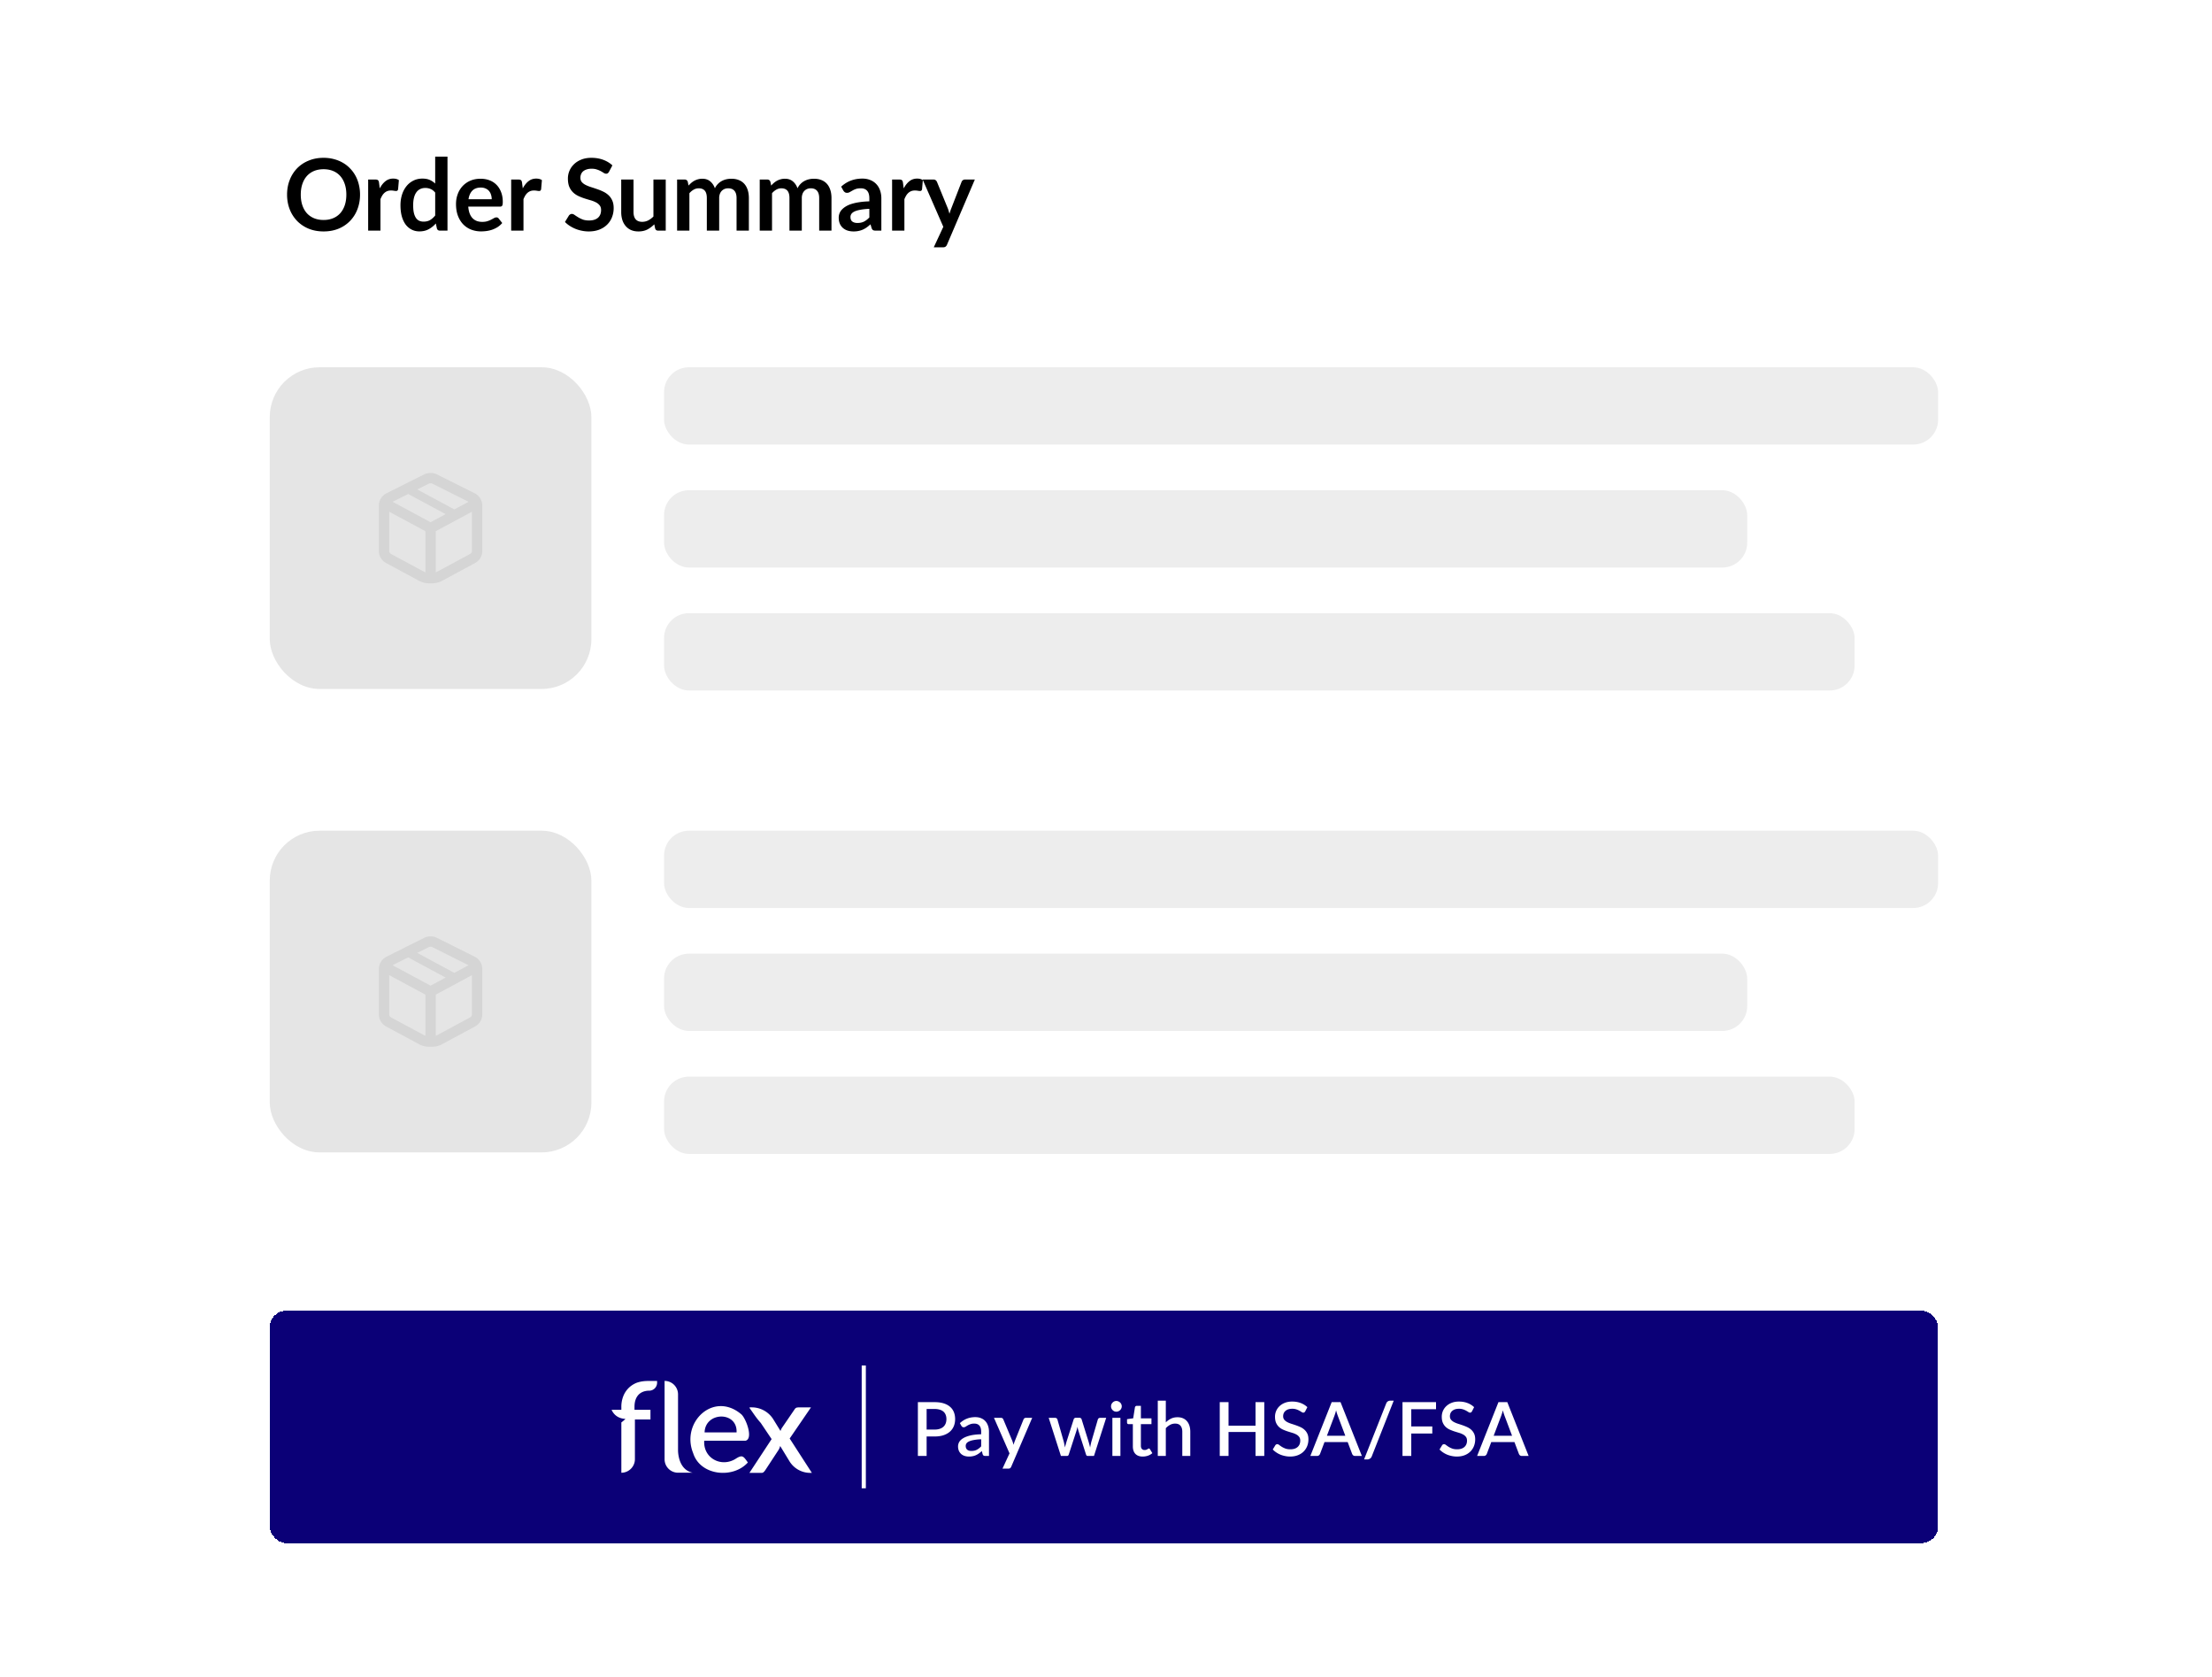
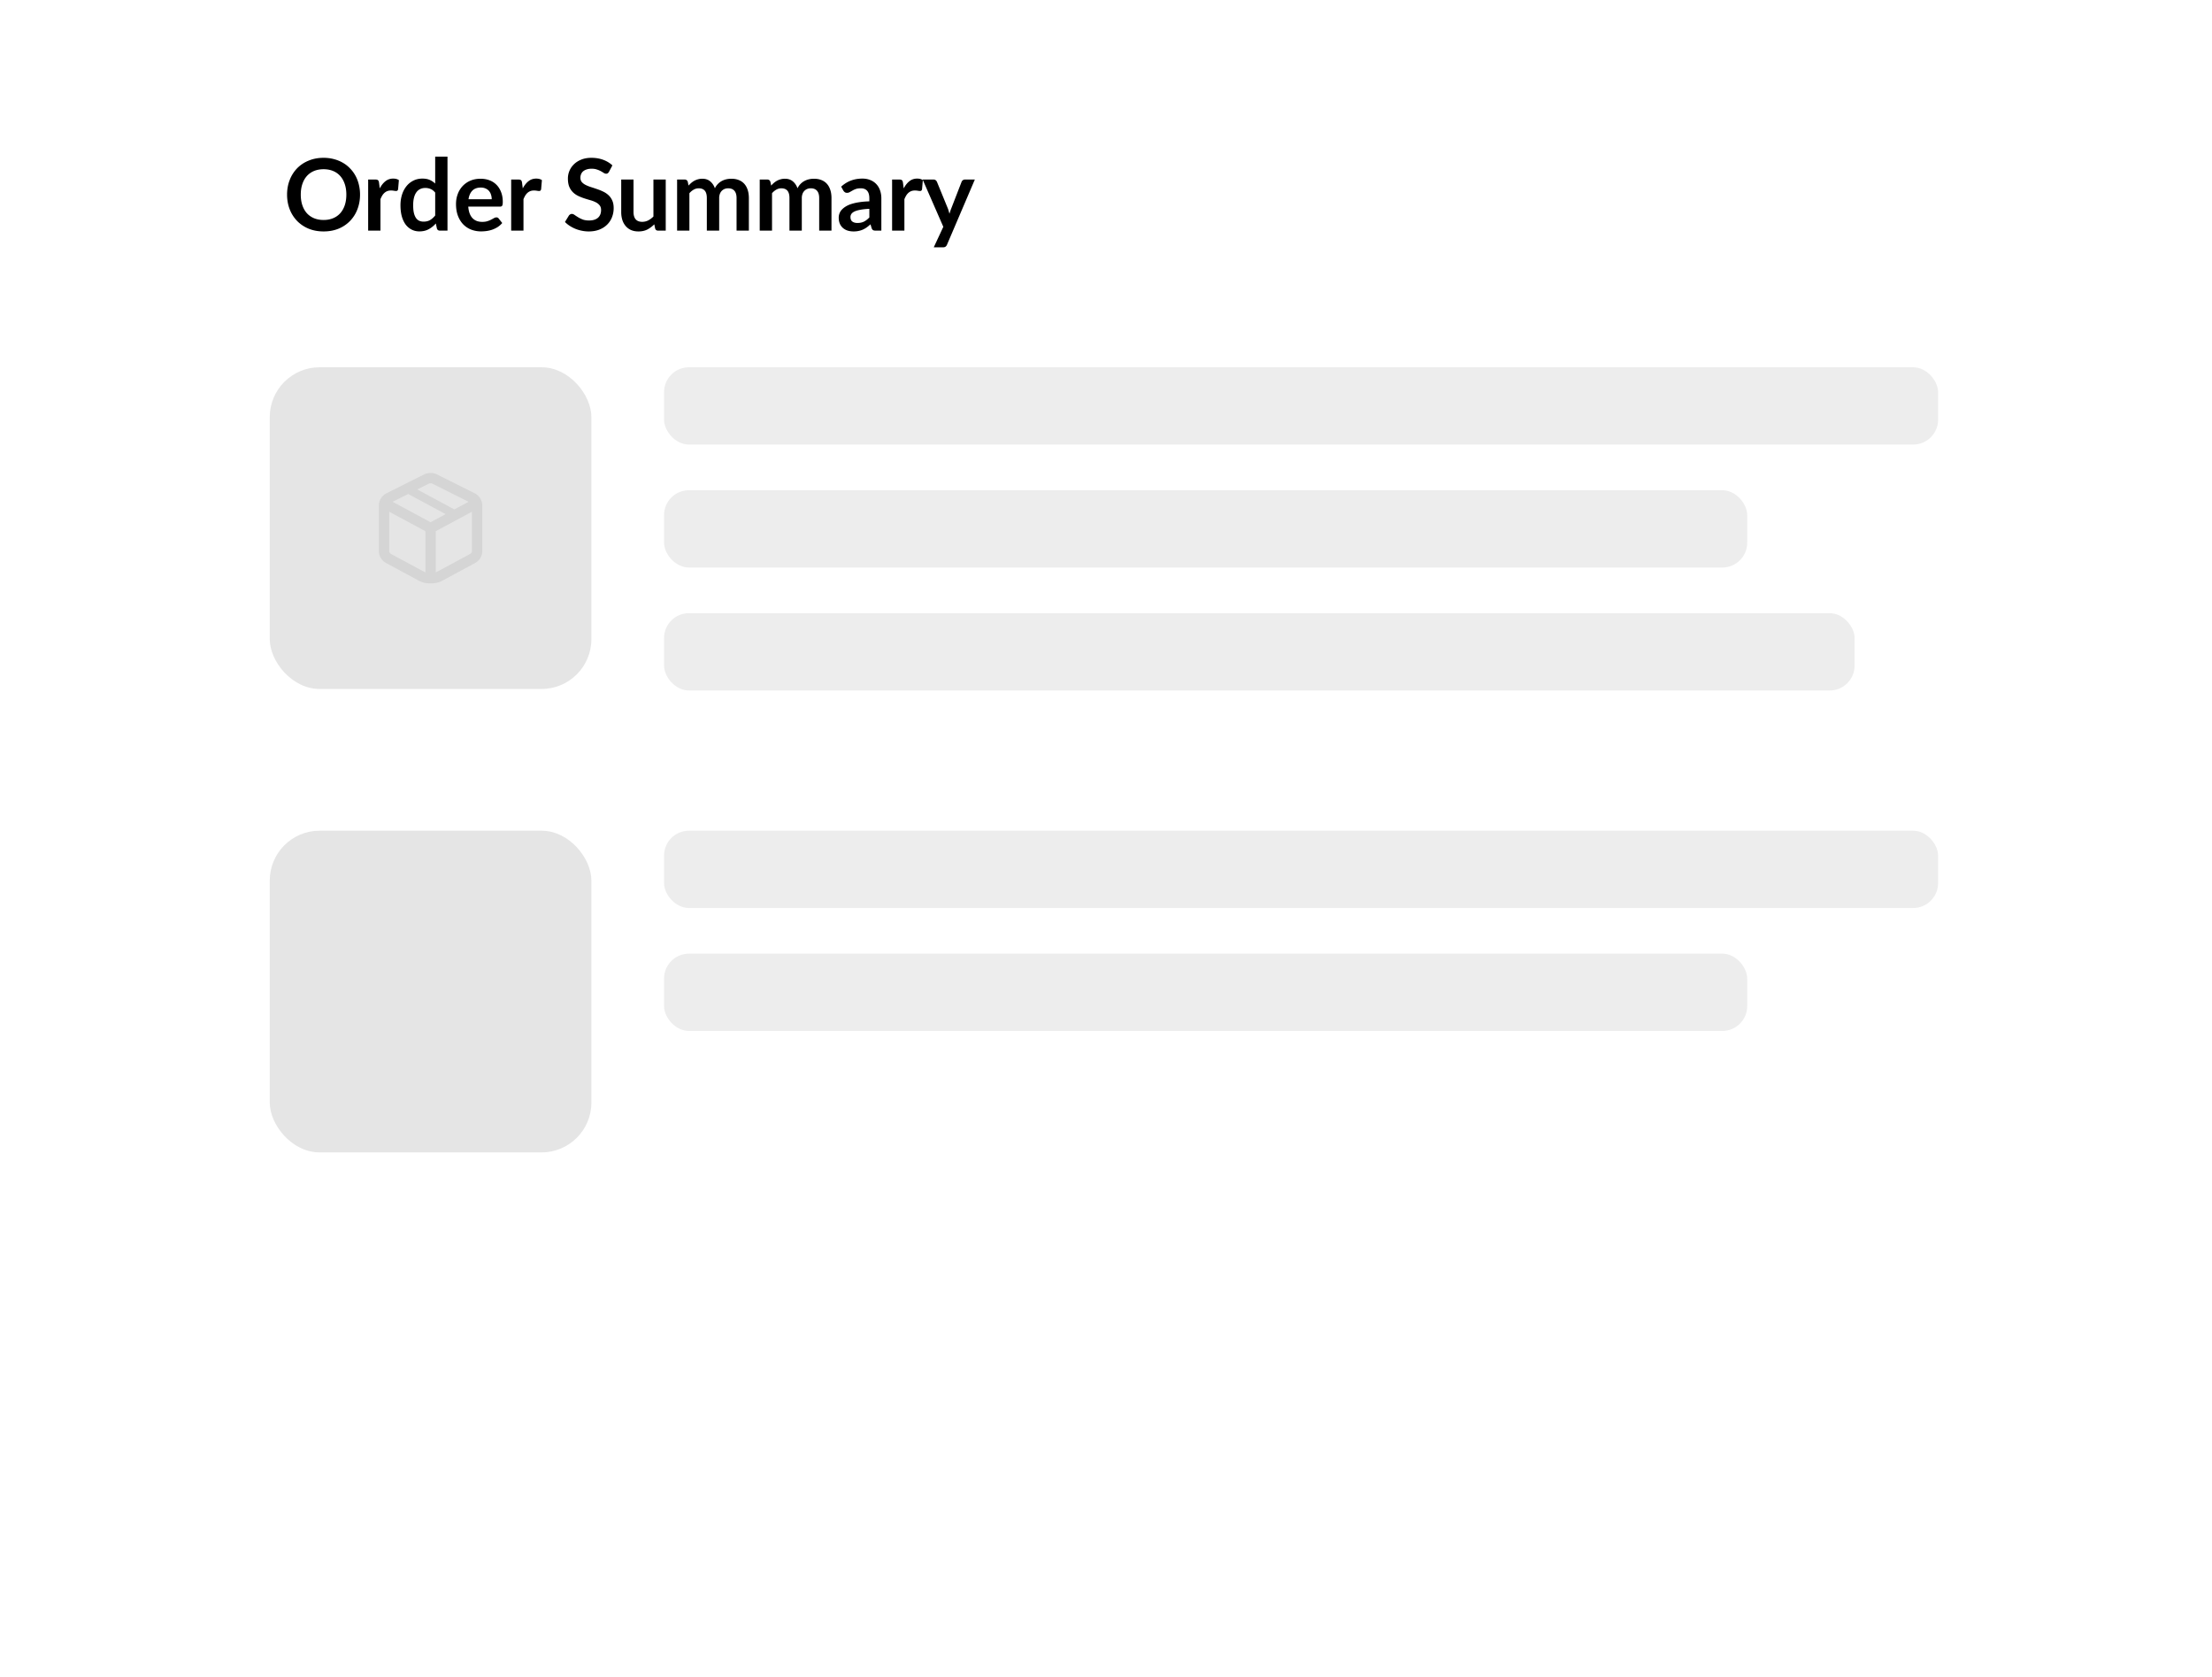
<svg xmlns="http://www.w3.org/2000/svg" width="533" height="404" fill="none">
  <rect width="532.5" height="403.3" y=".012" fill="#fff" rx="5" />
  <rect width="77.5" height="77.5" x="65" y="88.481" fill="#E5E5E5" rx="12" />
  <path fill="#D5D5D5" fill-rule="evenodd" d="M103.705 113.939a3.33 3.33 0 0 0-1.485.351l-9.092 4.546a3.326 3.326 0 0 0-1.839 2.974v10.912a3.323 3.323 0 0 0 1.748 2.926l7.945 4.278a4.98 4.98 0 0 0 2.364.597h.811a4.985 4.985 0 0 0 2.363-.597l7.943-4.278a3.317 3.317 0 0 0 1.748-2.924v-10.916a3.327 3.327 0 0 0-1.836-2.972l-9.093-4.546a3.33 3.33 0 0 0-1.482-.351h-.095Zm10.014 18.785v-9.447l-8.723 4.698v9.909c.116-.041.233-.093.342-.151l7.944-4.278a.835.835 0 0 0 .437-.731Zm-9.55-16.204 8.734 4.368-3.423 1.842-8.938-4.815 2.791-1.395a.828.828 0 0 1 .372-.088h.093c.129 0 .256.03.371.088Zm-5.809 2.487-3.763 1.881 9.153 4.928 3.629-1.954-9.019-4.855Zm4.144 8.968-8.723-4.695v9.442a.832.832 0 0 0 .437.731l7.945 4.28c.11.058.223.11.339.15v-9.906l.002-.002Z" clip-rule="evenodd" />
  <rect width="306.992" height="18.622" x="160.008" y="88.481" fill="#EDEDED" rx="6" />
  <rect width="261" height="18.622" x="160.008" y="118.104" fill="#EDEDED" rx="6" />
  <rect width="286.875" height="18.622" x="160.008" y="147.726" fill="#EDEDED" rx="6" />
  <rect width="77.5" height="77.5" x="65" y="200.129" fill="#E5E5E5" rx="12" />
-   <path fill="#D5D5D5" fill-rule="evenodd" d="M103.705 225.587c-.515 0-1.024.12-1.485.35l-9.092 4.546a3.321 3.321 0 0 0-1.839 2.974v10.913a3.323 3.323 0 0 0 1.748 2.926l7.945 4.278a4.99 4.99 0 0 0 2.364.596h.811c.825 0 1.637-.205 2.363-.596l7.943-4.278a3.325 3.325 0 0 0 1.748-2.925v-10.915a3.327 3.327 0 0 0-1.836-2.973l-9.093-4.546c-.46-.23-.968-.35-1.482-.35h-.095Zm10.014 18.784v-9.447l-8.723 4.699v9.909a2.67 2.67 0 0 0 .342-.151l7.944-4.279a.827.827 0 0 0 .437-.731Zm-9.55-16.204 8.734 4.368-3.423 1.843-8.938-4.815 2.791-1.396a.828.828 0 0 1 .372-.088h.093c.129 0 .256.031.371.088Zm-5.809 2.487-3.763 1.881 9.153 4.928 3.629-1.954-9.019-4.855Zm4.144 8.969-8.723-4.695v9.442a.825.825 0 0 0 .437.731l7.945 4.28c.11.058.223.109.339.149v-9.905l.002-.002Z" clip-rule="evenodd" />
  <rect width="306.992" height="18.622" x="160.008" y="200.129" fill="#EDEDED" rx="6" />
  <rect width="261" height="18.622" x="160.008" y="229.751" fill="#EDEDED" rx="6" />
-   <rect width="286.875" height="18.622" x="160.008" y="259.373" fill="#EDEDED" rx="6" />
  <path fill="#000" d="M86.753 46.889c0 1.271-.212 2.451-.636 3.54a8.234 8.234 0 0 1-1.776 2.807 8.168 8.168 0 0 1-2.772 1.86c-1.08.44-2.28.66-3.6.66-1.312 0-2.508-.22-3.588-.66a8.298 8.298 0 0 1-2.784-1.86 8.386 8.386 0 0 1-1.788-2.807c-.424-1.089-.636-2.269-.636-3.54 0-1.273.212-2.449.636-3.529a8.36 8.36 0 0 1 1.788-2.82 8.152 8.152 0 0 1 2.784-1.847c1.08-.448 2.276-.672 3.588-.672.88 0 1.708.103 2.484.312.776.2 1.488.488 2.136.864.648.367 1.228.82 1.74 1.355.52.529.96 1.12 1.32 1.776.36.656.632 1.368.816 2.136a9.96 9.96 0 0 1 .288 2.425Zm-3.3 0c0-.953-.128-1.805-.384-2.556-.256-.76-.62-1.404-1.092-1.932a4.665 4.665 0 0 0-1.728-1.213c-.672-.28-1.432-.42-2.28-.42-.848 0-1.612.14-2.292.42A4.799 4.799 0 0 0 73.95 42.4c-.472.529-.836 1.172-1.092 1.933-.256.752-.384 1.604-.384 2.556 0 .951.128 1.807.384 2.567.256.752.62 1.392 1.092 1.92.48.52 1.056.92 1.728 1.2.68.28 1.444.42 2.292.42.848 0 1.608-.14 2.28-.42a4.73 4.73 0 0 0 1.728-1.2c.472-.527.836-1.167 1.092-1.92.256-.76.384-1.616.384-2.568Zm8.052-1.5c.384-.736.84-1.313 1.368-1.729.528-.423 1.152-.635 1.872-.635.568 0 1.024.123 1.368.372l-.192 2.22a.588.588 0 0 1-.18.312.478.478 0 0 1-.3.084c-.12 0-.3-.02-.54-.06-.232-.04-.46-.06-.684-.06-.328 0-.62.047-.876.143a2.218 2.218 0 0 0-.696.42c-.2.176-.38.392-.54.648a6.88 6.88 0 0 0-.432.877v7.584H88.71V43.252h1.74c.304 0 .516.056.636.168.12.105.2.297.24.576l.18 1.392Zm13.357 1.008c-.336-.408-.704-.697-1.104-.864a3.195 3.195 0 0 0-1.272-.252c-.448 0-.852.084-1.212.252a2.41 2.41 0 0 0-.924.767c-.256.337-.452.769-.588 1.297-.136.52-.204 1.136-.204 1.847 0 .72.056 1.332.168 1.837.12.495.288.904.504 1.224.216.311.48.54.792.683.312.136.66.204 1.044.204.616 0 1.14-.128 1.572-.384.432-.256.84-.62 1.224-1.092v-5.52Zm2.964-8.664v17.832h-1.812c-.392 0-.64-.18-.744-.54l-.252-1.188a6.182 6.182 0 0 1-1.716 1.38c-.64.352-1.388.528-2.244.528-.672 0-1.288-.14-1.848-.42a4.196 4.196 0 0 1-1.452-1.213c-.4-.535-.712-1.196-.936-1.98-.216-.783-.324-1.68-.324-2.688 0-.912.124-1.76.372-2.544a6.19 6.19 0 0 1 1.068-2.04 4.918 4.918 0 0 1 1.668-1.343c.648-.329 1.376-.492 2.184-.492.688 0 1.276.108 1.764.324a4.52 4.52 0 0 1 1.308.876v-6.492h2.964Zm10.658 10.26c0-.385-.056-.745-.168-1.08a2.498 2.498 0 0 0-.48-.9 2.192 2.192 0 0 0-.828-.6c-.328-.152-.712-.228-1.152-.228-.856 0-1.532.243-2.028.731-.488.489-.8 1.18-.936 2.077h5.592Zm-5.652 1.788c.048.632.16 1.18.336 1.644.176.456.408.836.696 1.14.288.296.628.52 1.02.672.4.143.84.215 1.32.215.48 0 .892-.055 1.236-.167a5.52 5.52 0 0 0 .912-.372 15.1 15.1 0 0 0 .684-.372c.2-.112.392-.168.576-.168.248 0 .432.092.552.276l.852 1.08a5.072 5.072 0 0 1-1.104.971 6.562 6.562 0 0 1-1.284.624c-.44.153-.892.26-1.356.325a9.58 9.58 0 0 1-1.332.096 6.66 6.66 0 0 1-2.388-.42 5.453 5.453 0 0 1-1.92-1.26c-.544-.56-.972-1.248-1.284-2.064-.312-.825-.468-1.776-.468-2.856 0-.84.136-1.629.408-2.364a5.672 5.672 0 0 1 1.164-1.932 5.546 5.546 0 0 1 1.86-1.308c.736-.32 1.564-.48 2.484-.48.776 0 1.492.123 2.148.371.656.248 1.22.612 1.692 1.093.472.471.84 1.056 1.104 1.752.272.688.408 1.475.408 2.364 0 .448-.048.752-.144.912-.096.152-.28.228-.552.228h-7.62Zm13.136-4.392c.384-.736.84-1.313 1.368-1.729.528-.423 1.152-.635 1.872-.635.568 0 1.024.123 1.368.372l-.192 2.22a.588.588 0 0 1-.18.312.478.478 0 0 1-.3.084c-.12 0-.3-.02-.54-.06-.232-.04-.46-.06-.684-.06-.328 0-.62.047-.876.143a2.218 2.218 0 0 0-.696.42c-.2.176-.38.392-.54.648a6.88 6.88 0 0 0-.432.877v7.584h-2.964V43.252h1.74c.304 0 .516.056.636.168.12.105.2.297.24.576l.18 1.392Zm20.785-4.02c-.096.167-.2.291-.312.371a.68.68 0 0 1-.396.108c-.168 0-.352-.06-.552-.18a10.543 10.543 0 0 0-.696-.42 5.41 5.41 0 0 0-.96-.407c-.36-.129-.788-.193-1.284-.193-.448 0-.84.056-1.176.168a2.46 2.46 0 0 0-.852.444 1.814 1.814 0 0 0-.504.697 2.22 2.22 0 0 0-.168.876c0 .407.112.748.336 1.02.232.271.536.503.912.695a8.51 8.51 0 0 0 1.284.517c.48.152.972.316 1.476.492.504.167.996.367 1.476.6.48.224.908.512 1.284.864.376.343.676.767.9 1.271.232.505.348 1.116.348 1.837a5.95 5.95 0 0 1-.408 2.208 5.043 5.043 0 0 1-1.176 1.787c-.512.505-1.14.904-1.884 1.2-.744.288-1.596.433-2.556.433a7.958 7.958 0 0 1-1.632-.168 8.415 8.415 0 0 1-1.548-.456c-.488-.2-.948-.44-1.38-.72a6.682 6.682 0 0 1-1.152-.936l.948-1.548a.948.948 0 0 1 .312-.276.757.757 0 0 1 .408-.12c.2 0 .416.084.648.252.232.16.508.34.828.54.32.2.692.383 1.116.551.432.16.948.24 1.548.24.92 0 1.632-.215 2.136-.648.504-.44.756-1.068.756-1.884 0-.456-.116-.828-.348-1.116a2.634 2.634 0 0 0-.9-.72 6.508 6.508 0 0 0-1.284-.503c-.48-.136-.968-.284-1.464-.444-.496-.16-.984-.352-1.464-.577a4.743 4.743 0 0 1-1.284-.875 4.071 4.071 0 0 1-.912-1.344c-.224-.544-.336-1.213-.336-2.005 0-.632.124-1.248.372-1.847.256-.6.624-1.133 1.104-1.596.48-.465 1.072-.837 1.776-1.117s1.512-.42 2.424-.42c1.024 0 1.968.16 2.832.48.864.32 1.6.769 2.208 1.344l-.804 1.524Zm13.661 1.883v12.313h-1.812c-.392 0-.64-.18-.744-.54l-.204-.984a6.736 6.736 0 0 1-1.668 1.248c-.608.311-1.324.468-2.148.468-.672 0-1.268-.112-1.788-.337a3.642 3.642 0 0 1-1.296-.971 4.315 4.315 0 0 1-.804-1.477 6.465 6.465 0 0 1-.264-1.895v-7.825h2.964v7.825c0 .752.172 1.336.516 1.752.352.407.876.611 1.572.611.512 0 .992-.111 1.44-.335a5.16 5.16 0 0 0 1.272-.948v-8.904h2.964Zm2.739 12.313V43.252h1.812c.384 0 .636.18.756.54l.192.913c.216-.24.44-.46.672-.66.24-.2.492-.373.756-.517.272-.143.56-.255.864-.335a3.747 3.747 0 0 1 1.02-.133c.776 0 1.412.212 1.908.636.504.416.88.973 1.128 1.669a3.64 3.64 0 0 1 .72-1.044 3.86 3.86 0 0 1 .948-.72c.344-.184.708-.32 1.092-.408a5.354 5.354 0 0 1 1.176-.133c.68 0 1.284.104 1.812.313.528.208.972.512 1.332.912.36.4.632.888.816 1.464.192.575.288 1.235.288 1.98v7.836h-2.964v-7.837c0-.784-.172-1.372-.516-1.764-.344-.4-.848-.6-1.512-.6-.304 0-.588.053-.852.157a2.051 2.051 0 0 0-.684.456 2.037 2.037 0 0 0-.456.732 2.87 2.87 0 0 0-.168 1.02v7.836h-2.976v-7.837c0-.824-.168-1.424-.504-1.8-.328-.375-.812-.563-1.452-.563-.432 0-.836.107-1.212.323a3.958 3.958 0 0 0-1.032.864v9.013h-2.964Zm19.909 0V43.252h1.812c.384 0 .636.18.756.54l.192.913c.216-.24.44-.46.672-.66.24-.2.492-.373.756-.517.272-.143.56-.255.864-.335a3.747 3.747 0 0 1 1.02-.133c.776 0 1.412.212 1.908.636.504.416.88.973 1.128 1.669a3.64 3.64 0 0 1 .72-1.044 3.86 3.86 0 0 1 .948-.72c.344-.184.708-.32 1.092-.408a5.354 5.354 0 0 1 1.176-.133c.68 0 1.284.104 1.812.313.528.208.972.512 1.332.912.36.4.632.888.816 1.464.192.575.288 1.235.288 1.98v7.836h-2.964v-7.837c0-.784-.172-1.372-.516-1.764-.344-.4-.848-.6-1.512-.6-.304 0-.588.053-.852.157a2.051 2.051 0 0 0-.684.456 2.037 2.037 0 0 0-.456.732 2.87 2.87 0 0 0-.168 1.02v7.836h-2.976v-7.837c0-.824-.168-1.424-.504-1.8-.328-.375-.812-.563-1.452-.563-.432 0-.836.107-1.212.323a3.958 3.958 0 0 0-1.032.864v9.013h-2.964Zm26.414-5.256c-.856.04-1.576.116-2.16.227-.584.105-1.052.24-1.404.408-.352.168-.604.364-.756.588a1.277 1.277 0 0 0-.228.733c0 .52.152.892.456 1.115.312.224.716.337 1.212.337.608 0 1.132-.108 1.572-.325.448-.224.884-.56 1.308-1.008V50.31Zm-6.792-5.34c1.416-1.297 3.12-1.944 5.112-1.944.72 0 1.364.12 1.932.36a3.98 3.98 0 0 1 1.44.983c.392.416.688.916.888 1.5.208.584.312 1.224.312 1.92v7.777h-1.344c-.28 0-.496-.04-.648-.12-.152-.089-.272-.26-.36-.517l-.264-.887c-.312.28-.616.528-.912.744a5.607 5.607 0 0 1-.924.528c-.32.143-.664.252-1.032.323-.36.08-.76.12-1.2.12-.52 0-1-.068-1.44-.203a3.237 3.237 0 0 1-1.14-.636 2.828 2.828 0 0 1-.744-1.044c-.176-.416-.264-.9-.264-1.453a2.837 2.837 0 0 1 .66-1.812c.24-.28.548-.543.924-.791a5.992 5.992 0 0 1 1.38-.648 11.77 11.77 0 0 1 1.92-.444c.728-.12 1.56-.193 2.496-.217v-.72c0-.823-.176-1.431-.528-1.823-.352-.4-.86-.6-1.524-.6-.48 0-.88.055-1.2.167-.312.113-.588.24-.828.385-.24.136-.46.26-.66.371a1.262 1.262 0 0 1-.648.169.878.878 0 0 1-.528-.157 1.433 1.433 0 0 1-.348-.383l-.528-.949Zm15.071.42c.384-.736.84-1.313 1.368-1.729.528-.423 1.152-.635 1.872-.635.568 0 1.024.123 1.368.372l-.192 2.22a.588.588 0 0 1-.18.312.478.478 0 0 1-.3.084c-.12 0-.3-.02-.54-.06-.232-.04-.46-.06-.684-.06-.328 0-.62.047-.876.143a2.218 2.218 0 0 0-.696.42c-.2.176-.38.392-.54.648a6.88 6.88 0 0 0-.432.877v7.584h-2.964V43.252h1.74c.304 0 .516.056.636.168.12.105.2.297.24.576l.18 1.392Zm17.141-2.137-6.708 15.697a1.075 1.075 0 0 1-.348.468c-.136.111-.348.167-.636.167h-2.208l2.304-4.944-4.98-11.388h2.604c.232 0 .412.056.54.168.136.112.236.24.3.384l2.616 6.384c.088.216.16.432.216.648.064.217.124.437.18.66.072-.224.144-.444.216-.66.072-.224.152-.444.24-.66l2.472-6.372a.873.873 0 0 1 .816-.552h2.376Z" />
  <g filter="url(#a)">
-     <rect width="402" height="56" x="65" y="315.759" fill="#0B0077" rx="4" shape-rendering="crispEdges" />
-     <path fill="#fff" fill-rule="evenodd" d="M163.378 349.323v.141c.024 1.008.324 4.656 3.525 5.333h-3.525a3.242 3.242 0 0 1-3.241-3.241V332.68a3.241 3.241 0 0 1 3.241 3.24v13.403Zm15.172-8.657c1.129.842 3.073 5.931 1.092 6.427h-9.954c-.256 4.176 4.017 6.44 7.43 4.443 1.71-1.124 1.956-.781 2.929.575l.158.219c-3.575 3.982-11.474 3.197-13.183-2.246-3.012-7.428 4.893-14.956 11.528-9.418Zm-1.068 4.422h-7.703c.145-5.032 7.956-5.163 7.703 0Zm-21.333-12.398h-.165v.007c-1.018.017-1.901.185-2.669.472-.812.353-1.469.812-2.002 1.391a5.657 5.657 0 0 0-1.189 1.974 6.924 6.924 0 0 0-.405 2.405v.707h-2.352c.357.809 1.25 2.089 3.34 2.186 0 0-.408.435-.988.852v12.123a3.27 3.27 0 0 0 2.629-1.337c.397-.542.64-1.206.64-1.93v-9.563h3.747v-2.331h-3.848v-.707c0-1.263.327-2.227.96-2.91.559-.583 1.318-.91 2.278-.987 0 0 .111 0 .286-.004a1.92 1.92 0 0 0 1.921-1.92v-.428h-2.183Zm39.481 22.149h-.404a5.873 5.873 0 0 1-5.007-2.818l-.536-.88c-.863-1.417-1.65-2.709-1.693-2.787a3.58 3.58 0 0 1-.364.913l-3.229 4.922a2.682 2.682 0 0 1-.379.449c-.131.134-.308.201-.53.201h-2.911l5.351-8.141-2.61-3.883a21.672 21.672 0 0 1-1.565-1.983l-1.224-1.748c.096 0 .191.002.286.006l-.026-.038h.348a6.13 6.13 0 0 1 5.217 2.912l1.713 2.779c.094-.276.213-.552.388-.808l2.962-4.332c.202-.347.455-.519.785-.519h.007a.774.774 0 0 1 .222-.032h2.986l-5.138 7.506 5.351 8.281Z" clip-rule="evenodd" />
+     <path fill="#fff" fill-rule="evenodd" d="M163.378 349.323v.141c.024 1.008.324 4.656 3.525 5.333h-3.525a3.242 3.242 0 0 1-3.241-3.241V332.68a3.241 3.241 0 0 1 3.241 3.24v13.403Zm15.172-8.657h-9.954c-.256 4.176 4.017 6.44 7.43 4.443 1.71-1.124 1.956-.781 2.929.575l.158.219c-3.575 3.982-11.474 3.197-13.183-2.246-3.012-7.428 4.893-14.956 11.528-9.418Zm-1.068 4.422h-7.703c.145-5.032 7.956-5.163 7.703 0Zm-21.333-12.398h-.165v.007c-1.018.017-1.901.185-2.669.472-.812.353-1.469.812-2.002 1.391a5.657 5.657 0 0 0-1.189 1.974 6.924 6.924 0 0 0-.405 2.405v.707h-2.352c.357.809 1.25 2.089 3.34 2.186 0 0-.408.435-.988.852v12.123a3.27 3.27 0 0 0 2.629-1.337c.397-.542.64-1.206.64-1.93v-9.563h3.747v-2.331h-3.848v-.707c0-1.263.327-2.227.96-2.91.559-.583 1.318-.91 2.278-.987 0 0 .111 0 .286-.004a1.92 1.92 0 0 0 1.921-1.92v-.428h-2.183Zm39.481 22.149h-.404a5.873 5.873 0 0 1-5.007-2.818l-.536-.88c-.863-1.417-1.65-2.709-1.693-2.787a3.58 3.58 0 0 1-.364.913l-3.229 4.922a2.682 2.682 0 0 1-.379.449c-.131.134-.308.201-.53.201h-2.911l5.351-8.141-2.61-3.883a21.672 21.672 0 0 1-1.565-1.983l-1.224-1.748c.096 0 .191.002.286.006l-.026-.038h.348a6.13 6.13 0 0 1 5.217 2.912l1.713 2.779c.094-.276.213-.552.388-.808l2.962-4.332c.202-.347.455-.519.785-.519h.007a.774.774 0 0 1 .222-.032h2.986l-5.138 7.506 5.351 8.281Z" clip-rule="evenodd" />
    <path stroke="#fff" d="M208.133 328.968v29.582" />
    <path fill="#fff" d="M225.204 344.405c.468 0 .879-.06 1.233-.18.36-.12.657-.288.891-.504.24-.222.42-.489.54-.801.12-.312.18-.66.18-1.044 0-.378-.06-.717-.18-1.017a1.936 1.936 0 0 0-.522-.765 2.302 2.302 0 0 0-.891-.477 4.095 4.095 0 0 0-1.251-.171h-1.926v4.959h1.926Zm0-6.606c.846 0 1.578.099 2.196.297.624.198 1.137.477 1.539.837.408.354.711.783.909 1.287.198.498.297 1.05.297 1.656 0 .618-.105 1.185-.315 1.701-.21.51-.522.951-.936 1.323-.414.366-.93.654-1.548.864-.612.204-1.326.306-2.142.306h-1.926v4.689h-2.106v-12.96h4.032Zm11.218 8.946a11.75 11.75 0 0 0-1.746.171c-.474.084-.858.195-1.152.333-.294.132-.507.291-.639.477-.126.186-.189.39-.189.612 0 .216.033.402.099.558.072.15.168.276.288.378.126.096.27.168.432.216.168.042.351.063.549.063.504 0 .936-.093 1.296-.279.366-.192.72-.468 1.062-.828v-1.701Zm-5.13-3.888c1.038-.966 2.274-1.449 3.708-1.449.528 0 .996.087 1.404.261.414.168.759.408 1.035.72.282.312.495.684.639 1.116.15.426.225.9.225 1.422v5.832h-.864c-.186 0-.327-.027-.423-.081-.096-.06-.177-.177-.243-.351l-.189-.747c-.234.21-.465.399-.693.567-.228.162-.465.3-.711.414-.24.114-.501.198-.783.252a4.33 4.33 0 0 1-.918.09c-.372 0-.72-.051-1.044-.153a2.323 2.323 0 0 1-.828-.459 2.289 2.289 0 0 1-.558-.774 2.711 2.711 0 0 1-.198-1.08c0-.354.093-.699.279-1.035.192-.336.504-.636.936-.9.438-.27 1.011-.492 1.719-.666.714-.174 1.593-.273 2.637-.297v-.612c0-.66-.141-1.152-.423-1.476-.282-.324-.696-.486-1.242-.486-.372 0-.684.048-.936.144-.252.09-.471.189-.657.297-.186.108-.351.21-.495.306a.852.852 0 0 1-.459.135.589.589 0 0 1-.342-.099.943.943 0 0 1-.225-.261l-.351-.63Zm17.423-1.278-5.058 11.79a.92.92 0 0 1-.243.324c-.09.078-.231.117-.423.117h-1.431l1.692-3.672-3.744-8.559h1.683c.162 0 .285.039.369.117.09.072.156.159.198.261l2.187 5.211c.054.15.102.3.144.45.048.144.093.294.135.45l.144-.459c.048-.15.102-.3.162-.45l2.097-5.202a.608.608 0 0 1 .207-.27.566.566 0 0 1 .333-.108h1.548Zm17.83 0-2.943 9.18h-1.539c-.18 0-.306-.117-.378-.351l-1.827-5.715a14.67 14.67 0 0 1-.135-.486 16.992 16.992 0 0 1-.099-.477c-.066.324-.147.648-.243.972l-1.854 5.706c-.066.234-.207.351-.423.351h-1.467l-2.943-9.18h1.53c.15 0 .273.039.369.117a.487.487 0 0 1 .198.261l1.53 5.346c.06.246.111.486.153.72.048.228.09.456.126.684a76.325 76.325 0 0 1 .396-1.404l1.719-5.373a.471.471 0 0 1 .18-.261.554.554 0 0 1 .342-.108h.846c.138 0 .255.036.351.108a.458.458 0 0 1 .189.261l1.674 5.373c.072.246.138.486.198.72.066.234.126.468.18.702.042-.228.087-.459.135-.693.048-.234.105-.477.171-.729l1.557-5.346a.55.55 0 0 1 .198-.27.568.568 0 0 1 .351-.108h1.458Zm3.427 0v9.18h-1.935v-9.18h1.935Zm.324-2.772c0 .174-.036.339-.108.495a1.292 1.292 0 0 1-.279.414c-.12.114-.261.207-.423.279a1.28 1.28 0 0 1-.504.099c-.174 0-.339-.033-.495-.099a1.43 1.43 0 0 1-.396-.279 1.522 1.522 0 0 1-.279-.414 1.257 1.257 0 0 1-.099-.495c0-.18.033-.348.099-.504a1.39 1.39 0 0 1 .279-.405c.114-.12.246-.213.396-.279.156-.072.321-.108.495-.108.18 0 .348.036.504.108.162.066.303.159.423.279.12.114.213.249.279.405.072.156.108.324.108.504Zm5.051 12.096c-.762 0-1.35-.213-1.764-.639-.408-.432-.612-1.038-.612-1.818V343.1h-1.008a.418.418 0 0 1-.279-.099c-.078-.072-.117-.177-.117-.315v-.783l1.485-.216.423-2.655a.485.485 0 0 1 .153-.243.41.41 0 0 1 .288-.099h.99v3.015h2.547v1.395h-2.547v5.211c0 .33.081.582.243.756.162.174.378.261.648.261.15 0 .279-.018.387-.054a2.52 2.52 0 0 0 .279-.126c.078-.048.144-.09.198-.126a.302.302 0 0 1 .171-.063c.108 0 .195.06.261.18l.576.945a3.2 3.2 0 0 1-1.062.612 3.906 3.906 0 0 1-1.26.207Zm5.566-8.235a4.783 4.783 0 0 1 1.242-.891c.45-.228.975-.342 1.575-.342.504 0 .945.084 1.323.252.384.168.705.405.963.711.264.306.462.675.594 1.107.132.426.198.897.198 1.413v5.841h-1.926v-5.841c0-.618-.144-1.098-.432-1.44-.282-.342-.714-.513-1.296-.513-.432 0-.834.099-1.206.297a4.156 4.156 0 0 0-1.035.81v6.687h-1.935v-13.32h1.935v5.229Zm23.725-4.869v12.96h-2.106v-5.769h-6.507v5.769h-2.115v-12.96h2.115v5.67h6.507v-5.67h2.106Zm9.866 2.214a.859.859 0 0 1-.207.243.476.476 0 0 1-.27.072c-.114 0-.243-.048-.387-.144a5.647 5.647 0 0 0-.522-.315 3.954 3.954 0 0 0-.729-.324 2.969 2.969 0 0 0-1.008-.153c-.36 0-.678.045-.954.135a1.98 1.98 0 0 0-.684.378 1.596 1.596 0 0 0-.423.576 1.83 1.83 0 0 0-.135.711c0 .33.087.606.261.828.174.216.402.402.684.558.288.156.615.294.981.414.366.114.738.237 1.116.369.384.132.759.282 1.125.45.366.168.69.381.972.639.288.258.519.573.693.945.174.372.26.825.26 1.359a4.39 4.39 0 0 1-.296 1.62 3.831 3.831 0 0 1-.864 1.323 3.98 3.98 0 0 1-1.386.882c-.546.216-1.17.324-1.872.324a5.84 5.84 0 0 1-1.215-.126 6.404 6.404 0 0 1-1.125-.333 5.922 5.922 0 0 1-.999-.54 5.037 5.037 0 0 1-.837-.702l.612-1.008a.594.594 0 0 1 .207-.198.552.552 0 0 1 .279-.072c.138 0 .291.066.459.198.168.126.369.267.603.423.24.15.528.291.864.423.336.126.738.189 1.206.189.762 0 1.35-.186 1.764-.558.42-.372.63-.885.63-1.539 0-.366-.087-.663-.261-.891a2.082 2.082 0 0 0-.693-.585 4.828 4.828 0 0 0-.972-.396 57.068 57.068 0 0 1-1.116-.342 12.6 12.6 0 0 1-1.116-.432 3.766 3.766 0 0 1-.981-.648 3.1 3.1 0 0 1-.684-.99c-.174-.396-.261-.888-.261-1.476 0-.468.09-.921.27-1.359.186-.438.453-.825.801-1.161a3.932 3.932 0 0 1 1.305-.819c.516-.204 1.104-.306 1.764-.306.744 0 1.425.117 2.043.351a4.655 4.655 0 0 1 1.611.999l-.513 1.008Zm9.661 5.886-1.782-4.734a13.107 13.107 0 0 1-.441-1.395 9.665 9.665 0 0 1-.216.783c-.078.234-.15.441-.216.621l-1.782 4.725h4.437Zm3.987 4.86h-1.629a.705.705 0 0 1-.45-.135.945.945 0 0 1-.261-.351l-1.08-2.862h-5.58l-1.08 2.862a.862.862 0 0 1-.252.333.67.67 0 0 1-.45.153h-1.629l5.139-12.96h2.133l5.139 12.96Zm2.385.099c-.09.246-.234.429-.432.549a1.112 1.112 0 0 1-.603.189h-.819l5.328-13.464c.084-.222.213-.393.387-.513.18-.12.384-.18.612-.18h.819l-5.292 13.419Zm9.521-11.358v4.149h5.067v1.701h-5.067v5.409h-2.115v-12.96h8.082v1.701h-5.967Zm14.629.513a.859.859 0 0 1-.207.243.476.476 0 0 1-.27.072c-.114 0-.243-.048-.387-.144a5.647 5.647 0 0 0-.522-.315 3.954 3.954 0 0 0-.729-.324 2.969 2.969 0 0 0-1.008-.153c-.36 0-.678.045-.954.135a1.98 1.98 0 0 0-.684.378 1.596 1.596 0 0 0-.423.576 1.83 1.83 0 0 0-.135.711c0 .33.087.606.261.828.174.216.402.402.684.558.288.156.615.294.981.414.366.114.738.237 1.116.369.384.132.759.282 1.125.45.366.168.69.381.972.639.288.258.519.573.693.945.174.372.261.825.261 1.359a4.39 4.39 0 0 1-.297 1.62 3.831 3.831 0 0 1-.864 1.323 3.98 3.98 0 0 1-1.386.882c-.546.216-1.17.324-1.872.324a5.84 5.84 0 0 1-1.215-.126 6.404 6.404 0 0 1-1.125-.333 5.922 5.922 0 0 1-.999-.54 5.037 5.037 0 0 1-.837-.702l.612-1.008a.594.594 0 0 1 .207-.198.552.552 0 0 1 .279-.072c.138 0 .291.066.459.198.168.126.369.267.603.423.24.15.528.291.864.423.336.126.738.189 1.206.189.762 0 1.35-.186 1.764-.558.42-.372.63-.885.63-1.539 0-.366-.087-.663-.261-.891a2.082 2.082 0 0 0-.693-.585 4.828 4.828 0 0 0-.972-.396 57.068 57.068 0 0 1-1.116-.342 12.6 12.6 0 0 1-1.116-.432 3.766 3.766 0 0 1-.981-.648 3.1 3.1 0 0 1-.684-.99c-.174-.396-.261-.888-.261-1.476 0-.468.09-.921.27-1.359.186-.438.453-.825.801-1.161a3.932 3.932 0 0 1 1.305-.819c.516-.204 1.104-.306 1.764-.306.744 0 1.425.117 2.043.351a4.655 4.655 0 0 1 1.611.999l-.513 1.008Zm9.661 5.886-1.782-4.734a13.107 13.107 0 0 1-.441-1.395 9.665 9.665 0 0 1-.216.783c-.078.234-.15.441-.216.621l-1.782 4.725h4.437Zm3.987 4.86h-1.629a.705.705 0 0 1-.45-.135.945.945 0 0 1-.261-.351l-1.08-2.862h-5.58l-1.08 2.862a.862.862 0 0 1-.252.333.67.67 0 0 1-.45.153h-1.629l5.139-12.96h2.133l5.139 12.96Z" />
  </g>
  <defs>
    <filter id="a" width="432" height="86" x="50" y="300.759" color-interpolation-filters="sRGB" filterUnits="userSpaceOnUse">
      <feFlood flood-opacity="0" result="BackgroundImageFix" />
      <feColorMatrix in="SourceAlpha" result="hardAlpha" values="0 0 0 0 0 0 0 0 0 0 0 0 0 0 0 0 0 0 127 0" />
      <feOffset />
      <feGaussianBlur stdDeviation="7.5" />
      <feComposite in2="hardAlpha" operator="out" />
      <feColorMatrix values="0 0 0 0 0 0 0 0 0 0 0 0 0 0 0 0 0 0 0.25 0" />
      <feBlend in2="BackgroundImageFix" result="effect1_dropShadow_9427_78514" />
      <feBlend in="SourceGraphic" in2="effect1_dropShadow_9427_78514" result="shape" />
    </filter>
  </defs>
</svg>